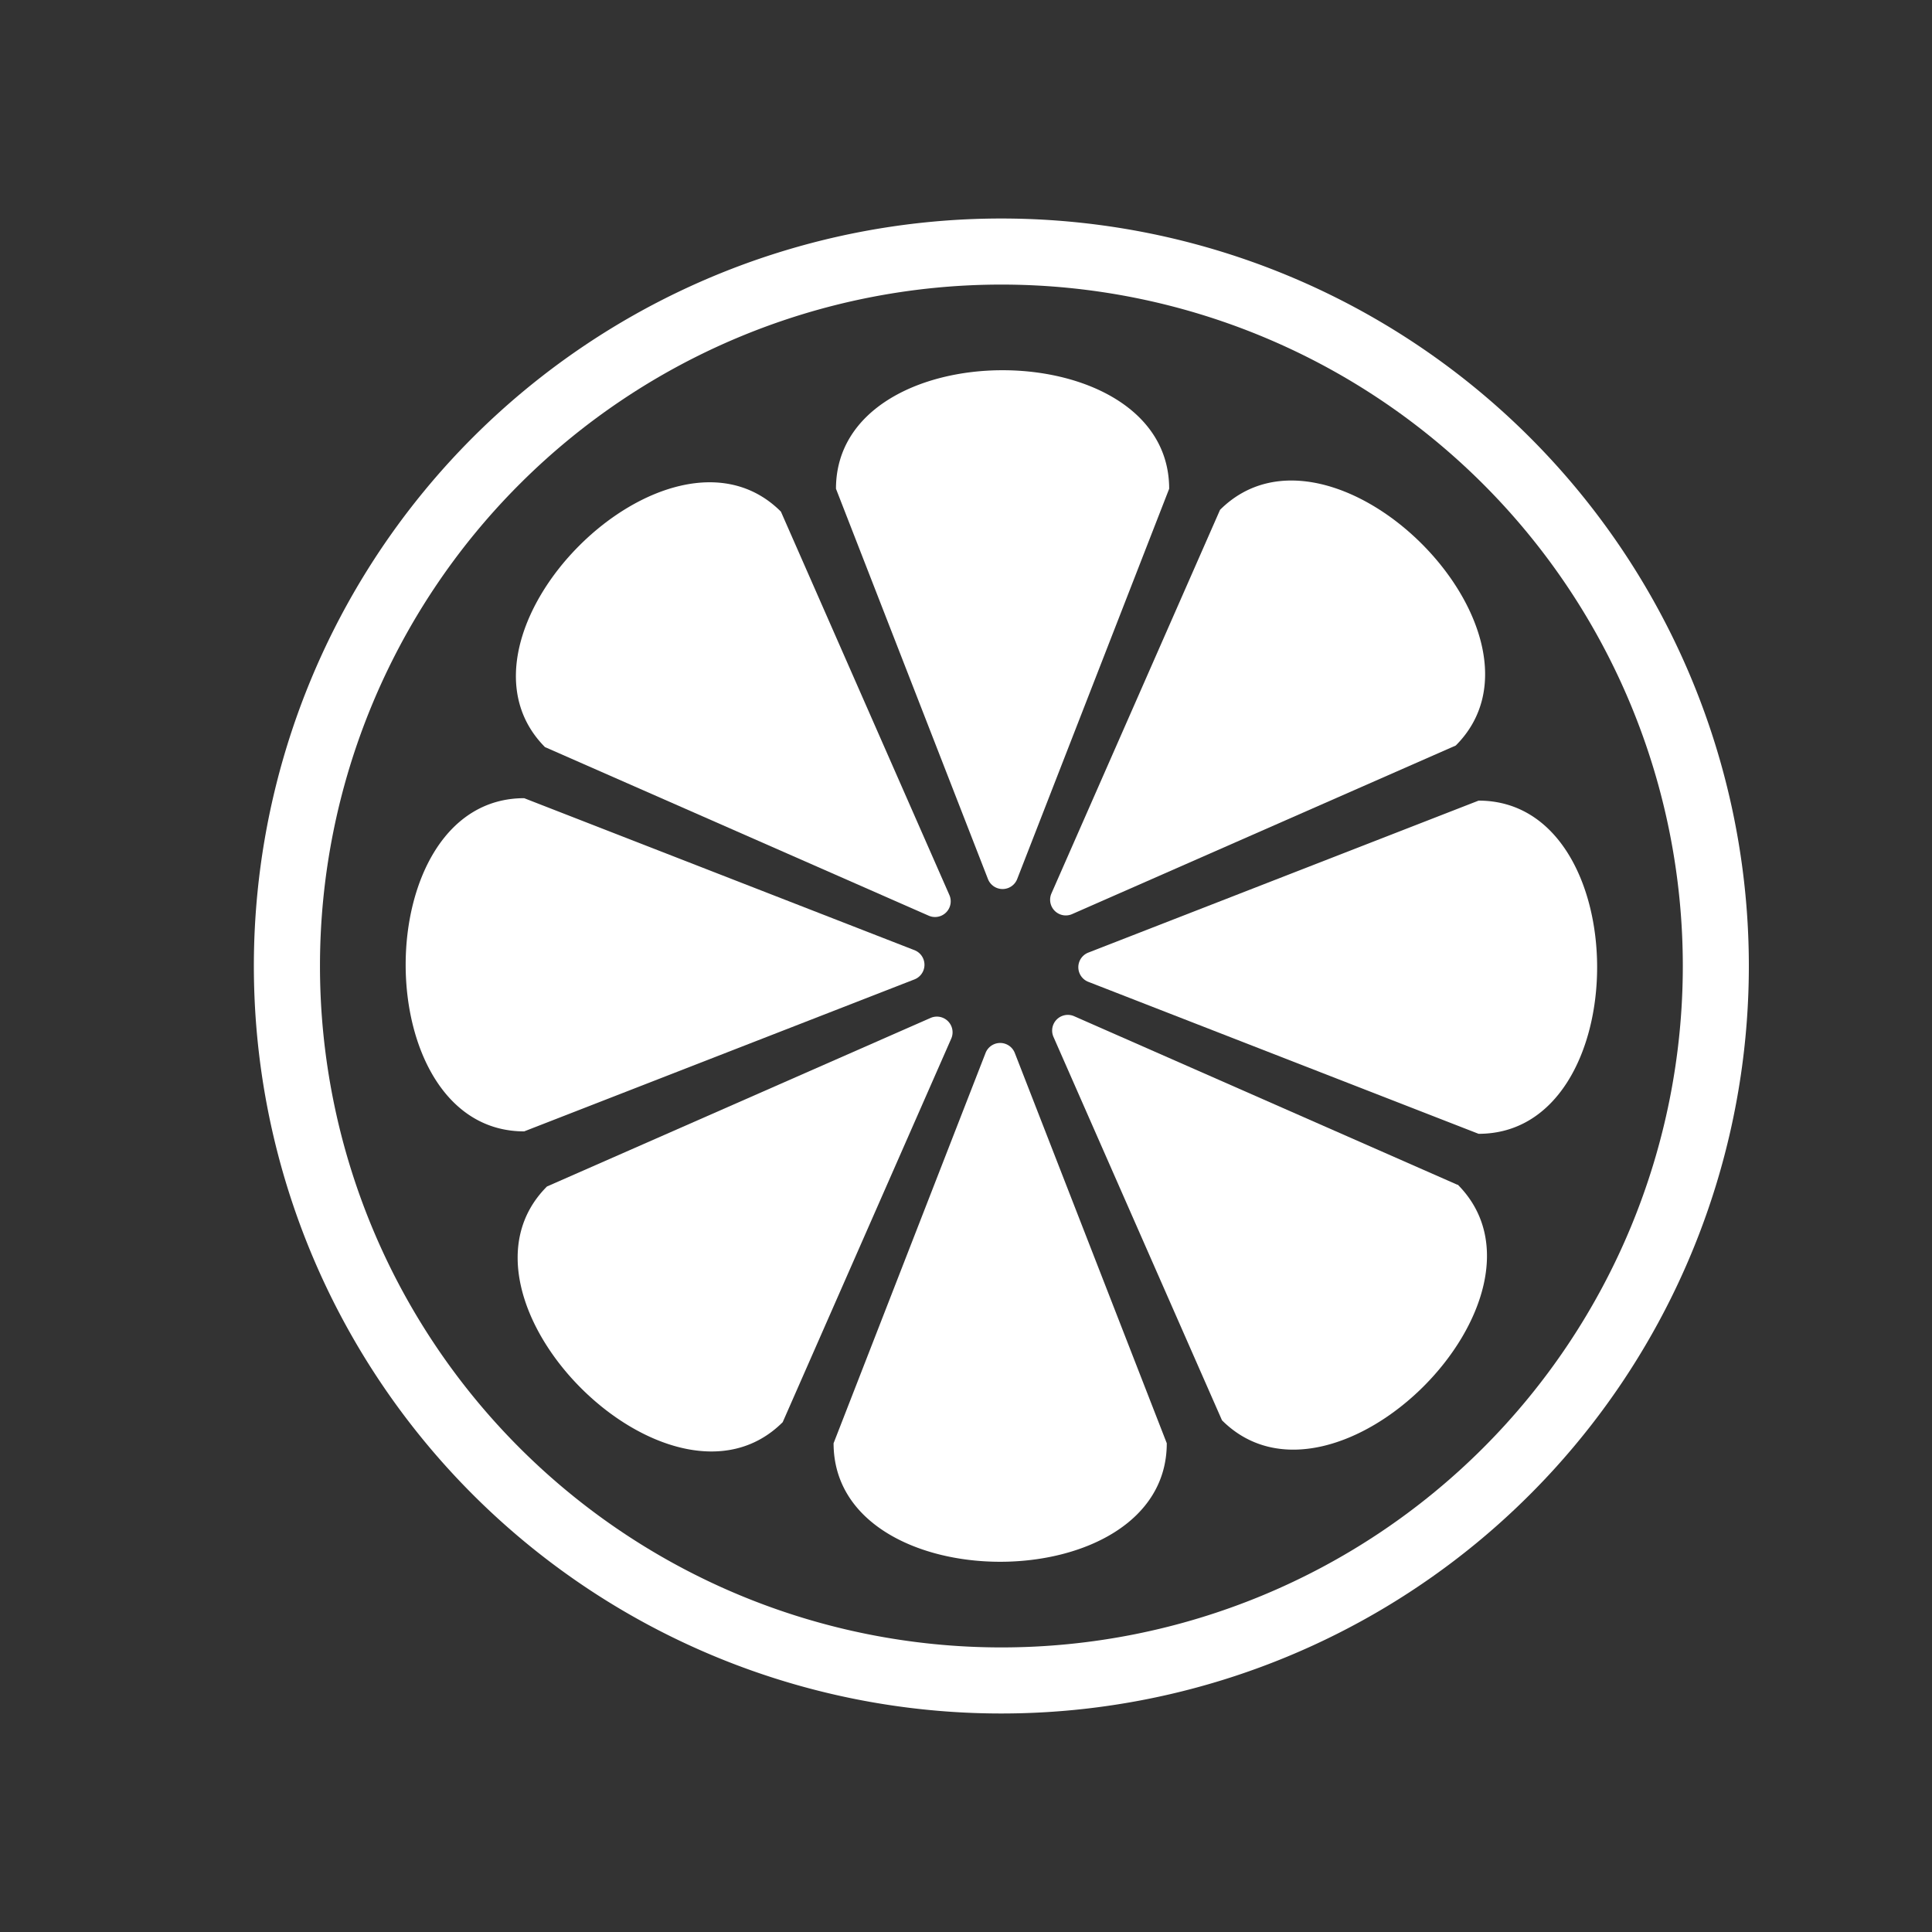
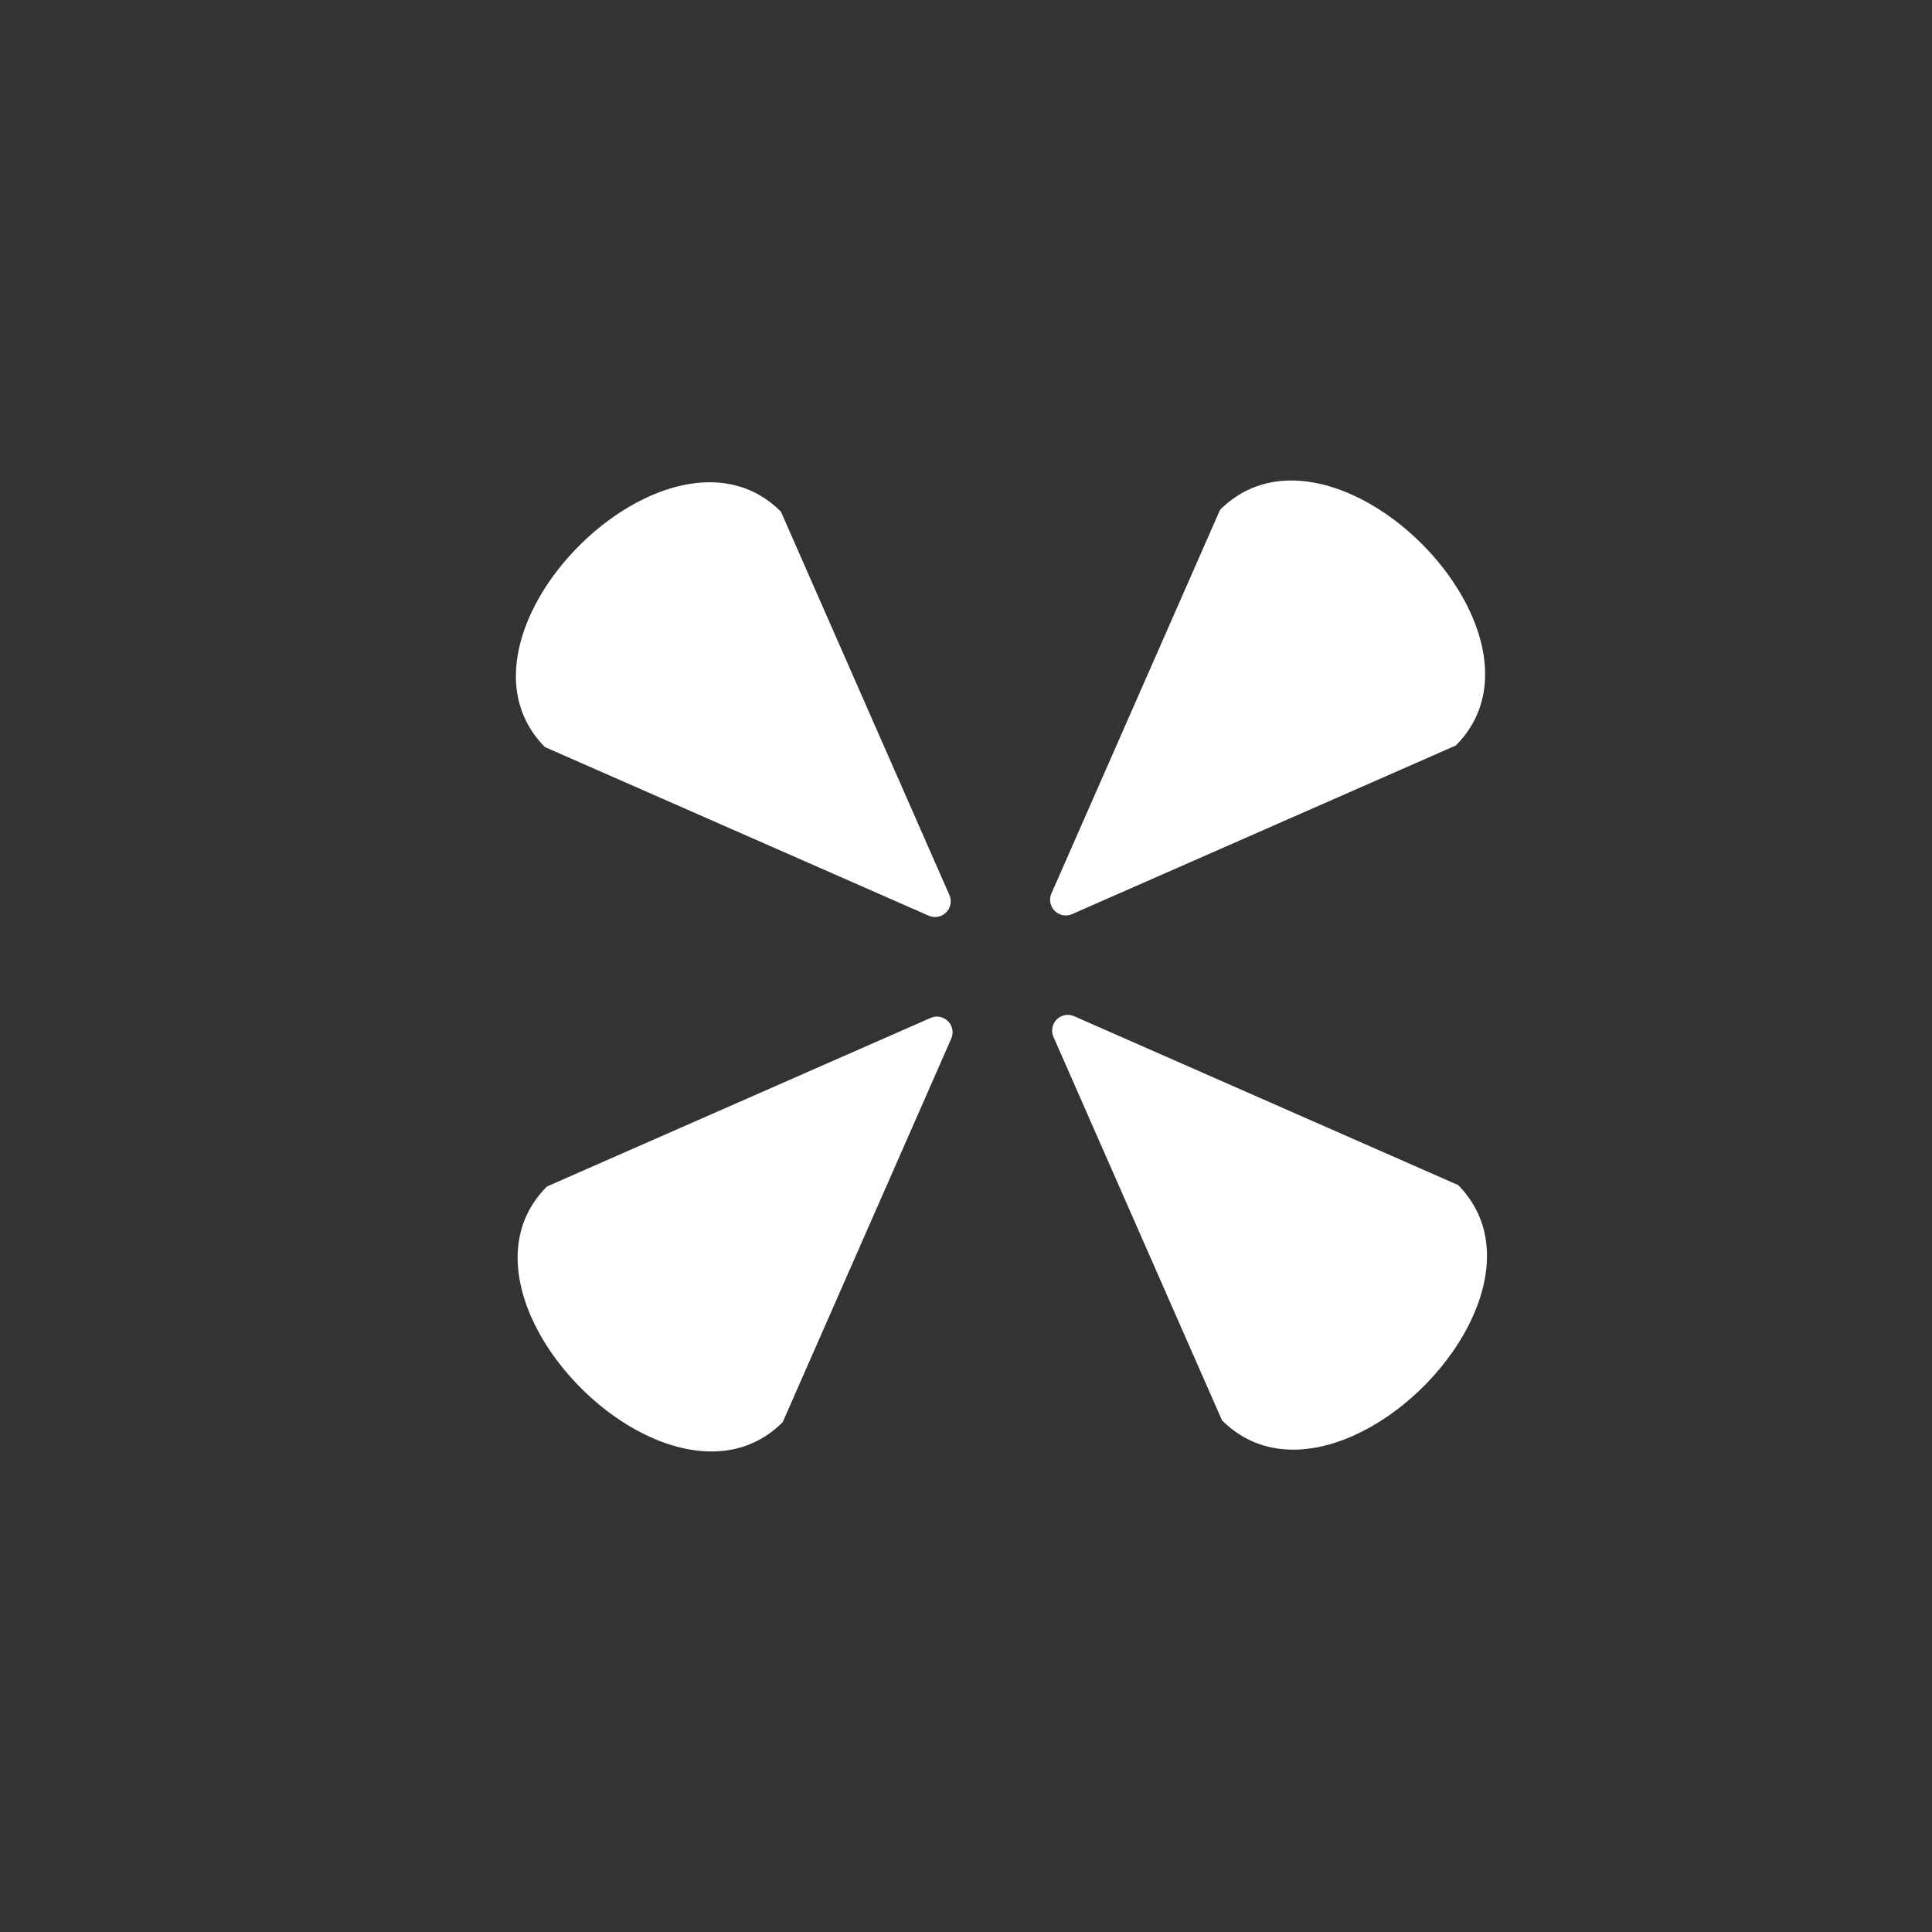
<svg xmlns="http://www.w3.org/2000/svg" id="Layer_1" data-name="Layer 1" viewBox="0 0 50 50">
  <rect x="0" y="0" width="50" height="50" fill="#333333" stroke="none" />
  <defs>
    <style>.cls-1{fill:#fff;}</style>
  </defs>
  <title>Ingrediants-</title>
-   <path class="cls-1" d="M25.916,5.655A19.345,19.345,0,1,0,45.26,25,19.345,19.345,0,0,0,25.916,5.655Zm0,36.98A17.635,17.635,0,1,1,43.551,25,17.635,17.635,0,0,1,25.916,42.635Z" />
-   <path class="cls-1" d="M26.325,22.749l3.933-10.1h0c0-4.09-8.623-4.09-8.623,0h0l3.933,10.1A.406.406,0,0,0,26.325,22.749Z" />
-   <path class="cls-1" d="M13.566,29.28l10.1-3.933a.406.406,0,0,0,0-.757l-10.1-3.933h0c-4.09,0-4.09,8.623,0,8.623Z" />
-   <path class="cls-1" d="M25.506,27.251l-3.933,10.1h0c0,4.09,8.623,4.09,8.623,0h0l-3.933-10.1A.406.406,0,0,0,25.506,27.251Z" />
-   <path class="cls-1" d="M38.266,20.72h0l-10.1,3.933a.406.406,0,0,0,0,.757l10.1,3.933h0C42.356,29.343,42.356,20.72,38.266,20.72Z" />
  <path class="cls-1" d="M27.753,23.654l9.922-4.36h0c2.892-2.892-3.2-8.989-6.1-6.1h0l-4.361,9.922A.406.406,0,0,0,27.753,23.654Z" />
  <path class="cls-1" d="M14.112,19.338l9.923,4.36a.406.406,0,0,0,.535-.535l-4.36-9.922h0c-2.892-2.892-8.99,3.205-6.1,6.1Z" />
  <path class="cls-1" d="M24.079,26.346l-9.923,4.36h0c-2.892,2.892,3.206,8.989,6.1,6.1h0l4.36-9.922A.406.406,0,0,0,24.079,26.346Z" />
  <path class="cls-1" d="M37.719,30.662,27.8,26.3a.406.406,0,0,0-.536.535l4.361,9.922h0c2.892,2.892,8.989-3.2,6.1-6.1Z" />
</svg>